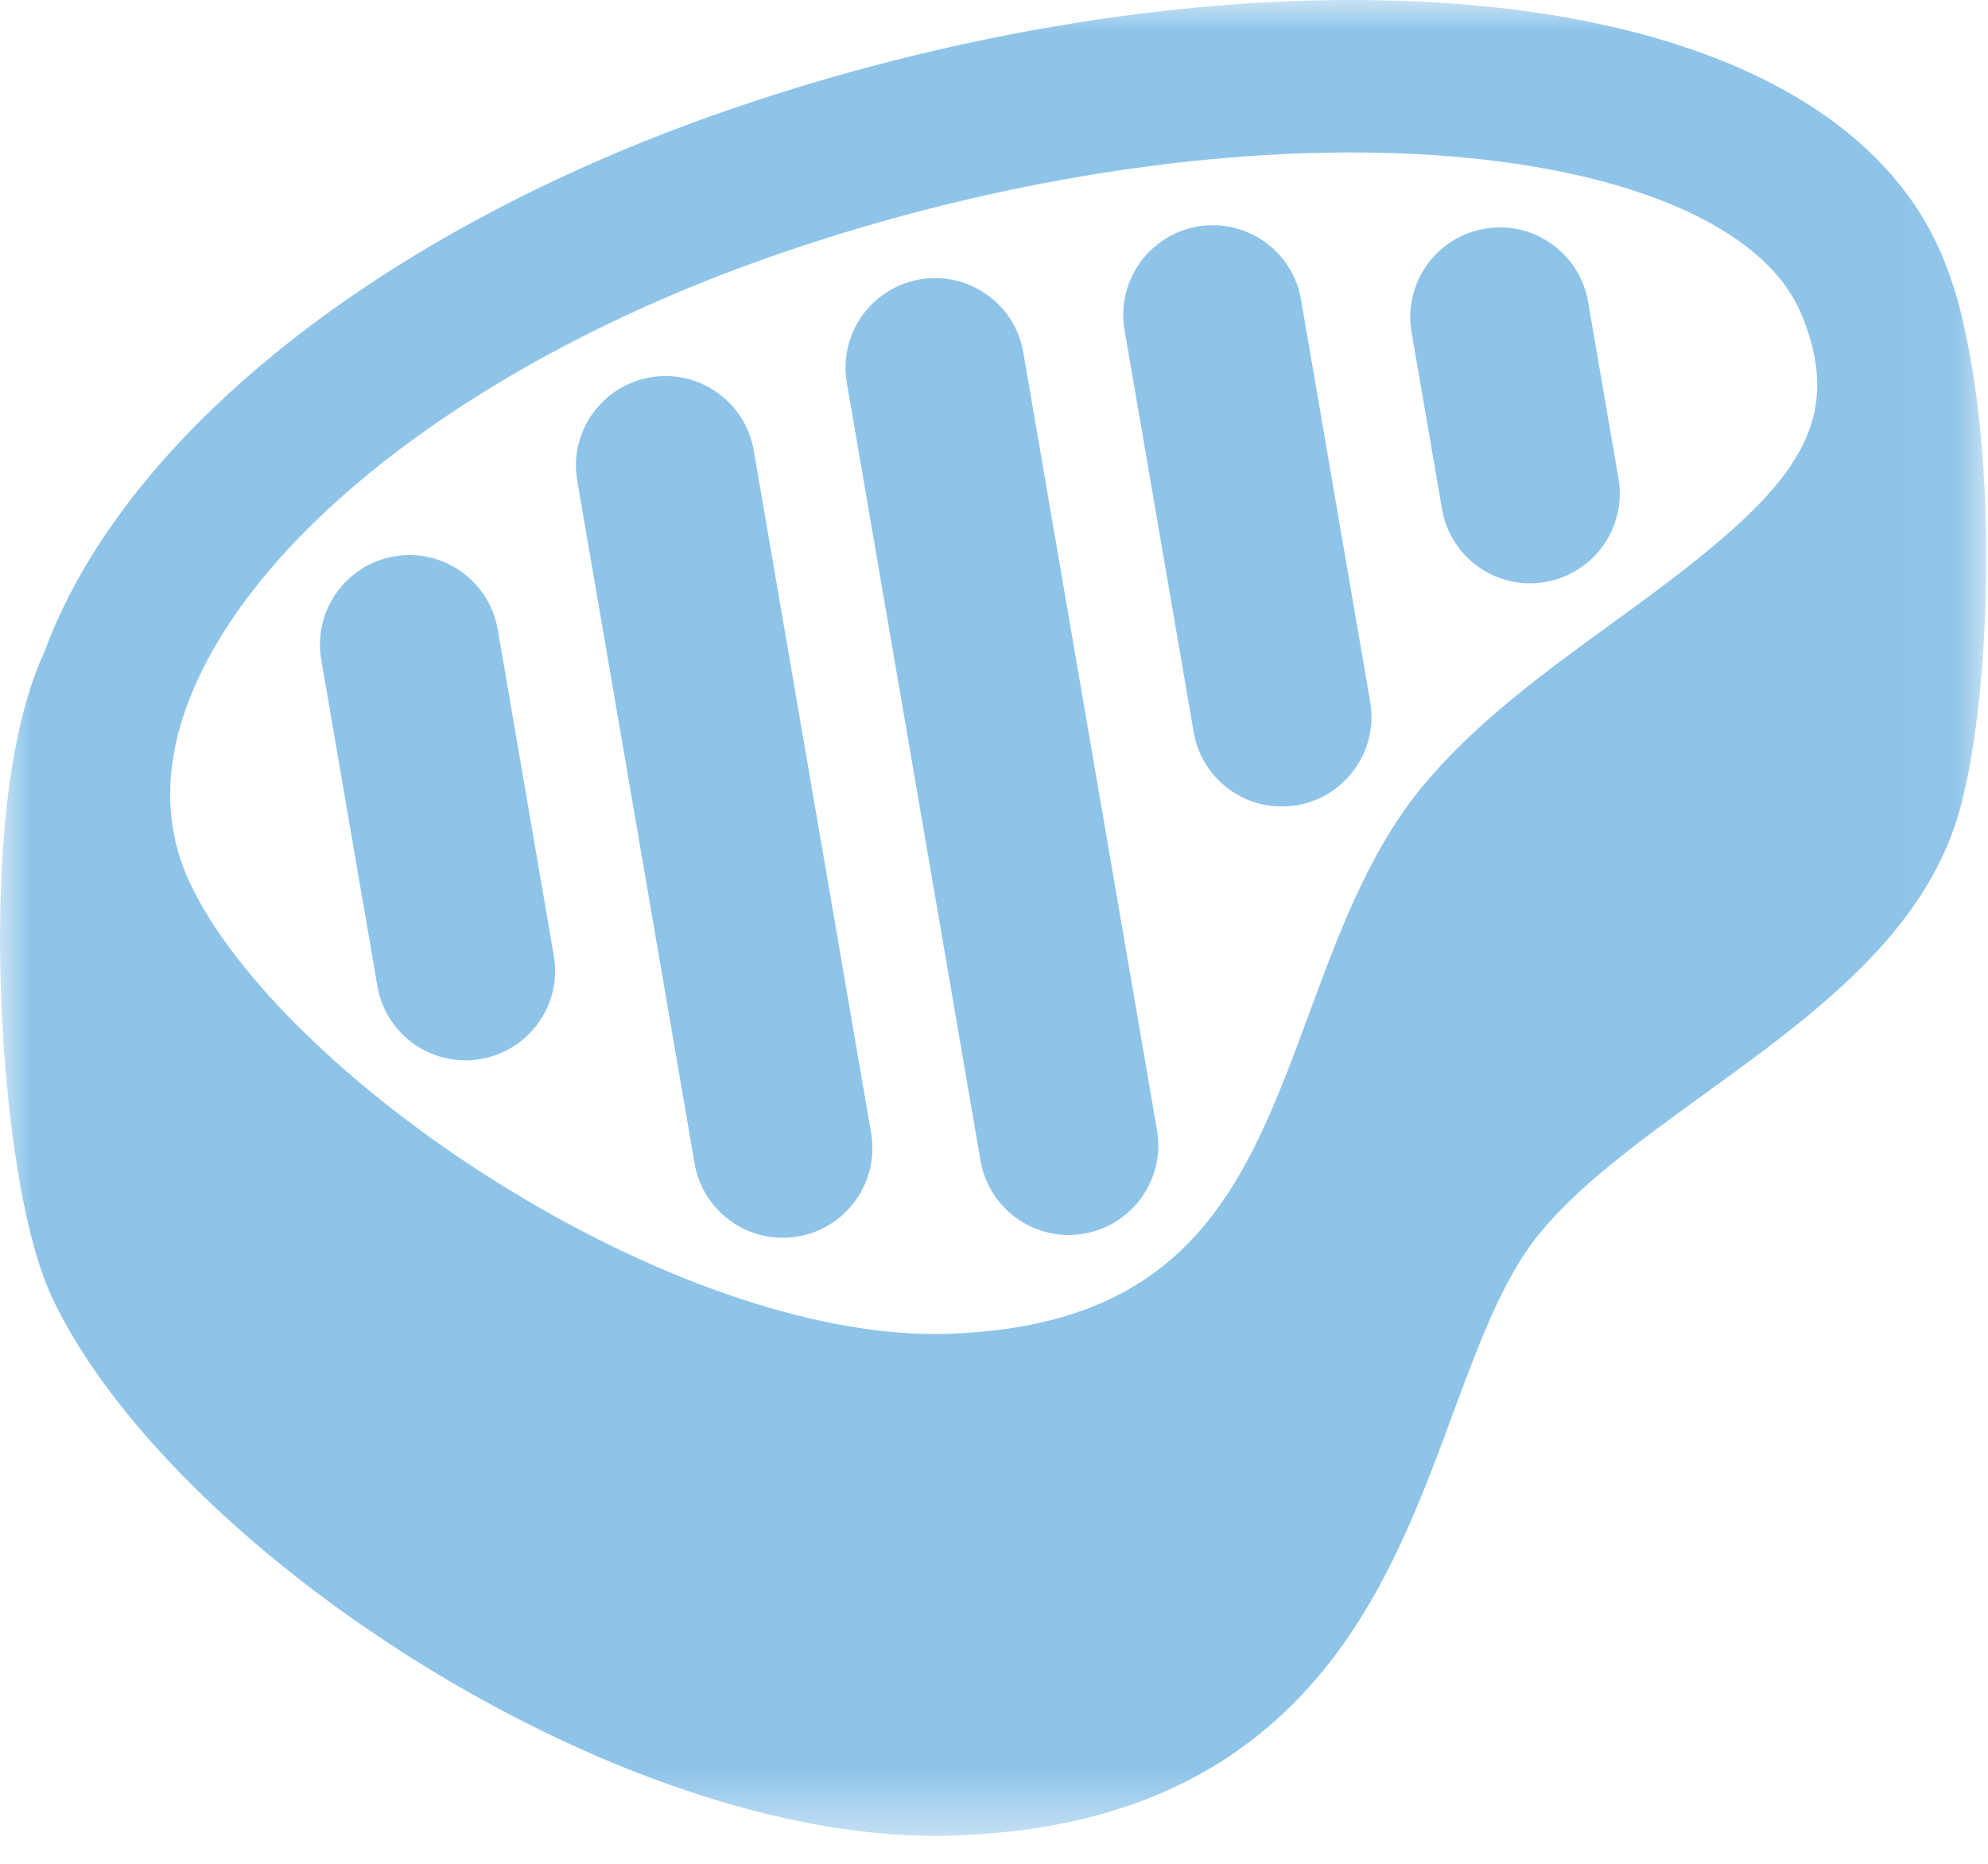
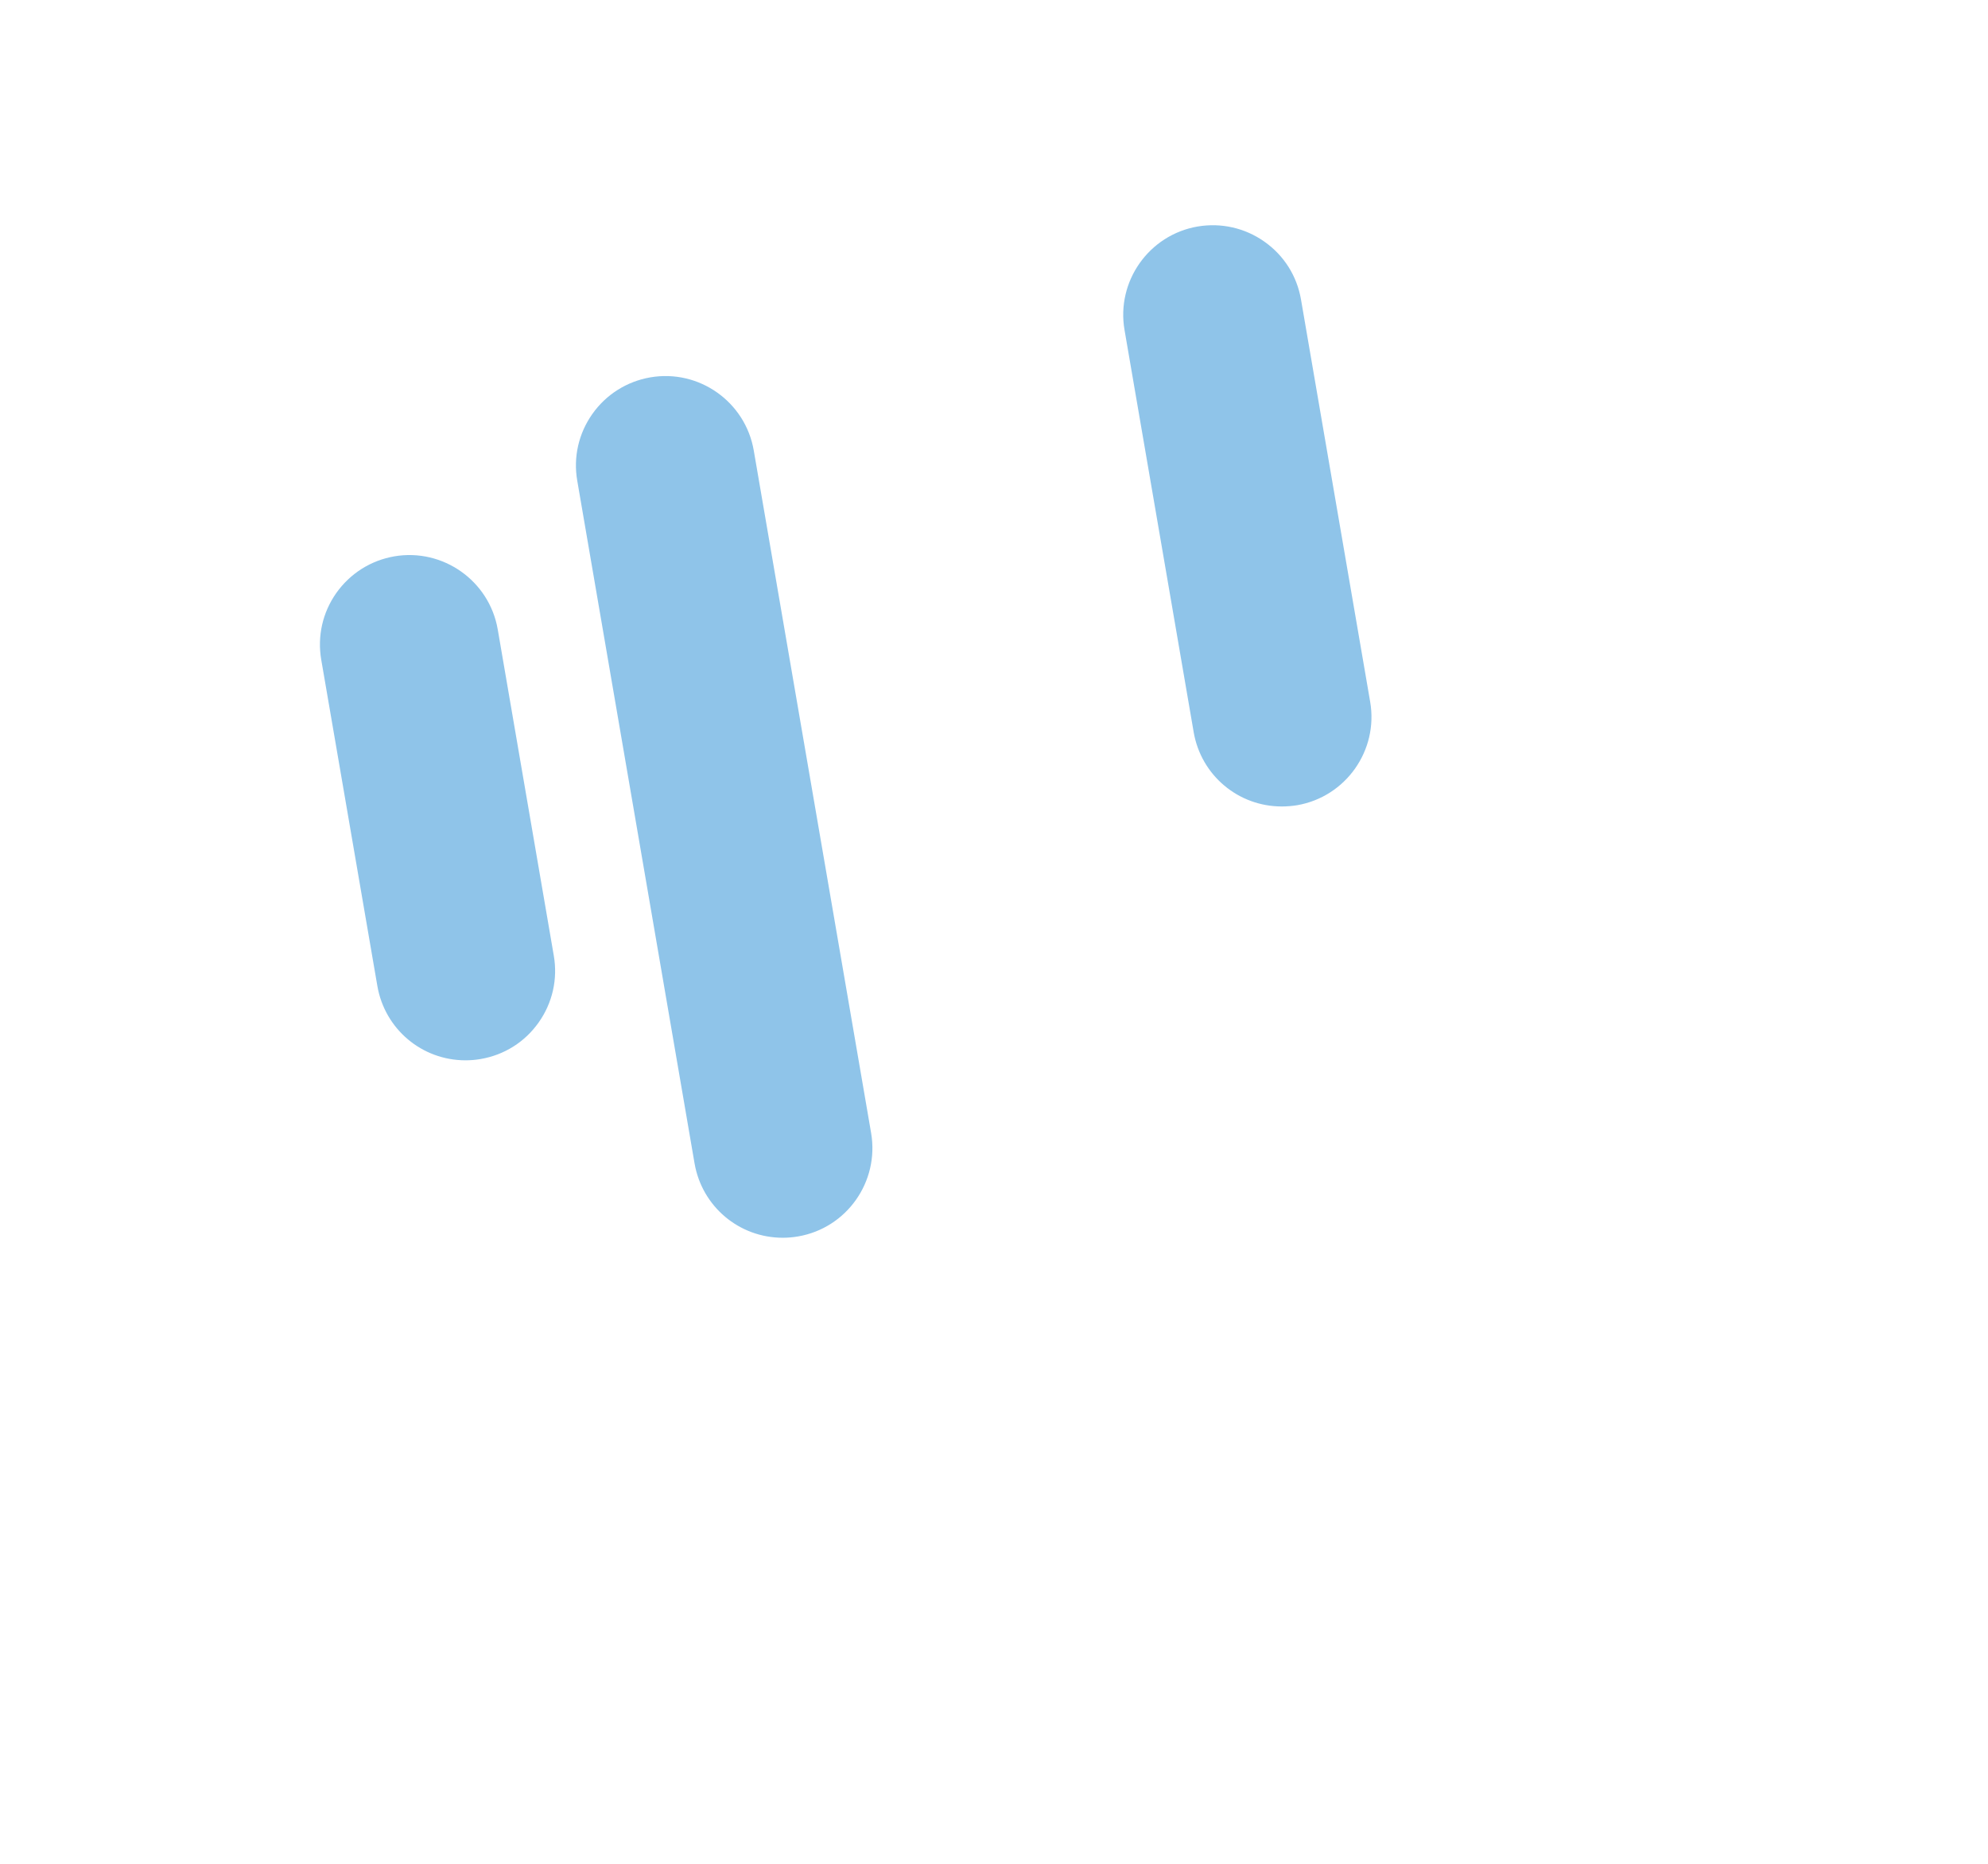
<svg xmlns="http://www.w3.org/2000/svg" xmlns:xlink="http://www.w3.org/1999/xlink" width="32" height="30" viewBox="0 0 32 30" version="1.1">
  <title>Page 1</title>
  <desc>Created using Figma</desc>
  <g id="Canvas" transform="translate(-1170 -417)">
    <g id="Page 1">
      <g id="Group 3">
        <mask id="mask0_outline" mask-type="alpha">
          <g id="Clip 2">
            <use xlink:href="#path0_fill" transform="translate(1170 417)" fill="#FFFFFF" />
          </g>
        </mask>
        <g id="Fill 1" mask="url(#mask0_outline)">
          <use xlink:href="#path1_fill" transform="translate(1170 417)" fill="#8FC4E9" />
        </g>
      </g>
      <g id="Fill 4">
        <use xlink:href="#path2_fill" transform="translate(1175.15 425.934)" fill="#8FC4E9" />
      </g>
      <g id="Fill 6">
        <use xlink:href="#path3_fill" transform="translate(1179.27 423.053)" fill="#8FC4E9" />
      </g>
      <g id="Fill 8">
        <use xlink:href="#path4_fill" transform="translate(1183.61 421.476)" fill="#8FC4E9" />
      </g>
      <g id="Fill 10">
        <use xlink:href="#path5_fill" transform="translate(1188.08 420.625)" fill="#8FC4E9" />
      </g>
      <g id="Fill 12">
        <use xlink:href="#path6_fill" transform="translate(1192.7 420.66)" fill="#8FC4E9" />
      </g>
    </g>
  </g>
  <defs>
-     <path id="path0_fill" fill-rule="evenodd" d="M 0 0L 31.972 0L 31.972 29.551L 0 29.551L 0 0Z" />
    <path id="path1_fill" fill-rule="evenodd" d="M 26.004 9.993C 24.865 10.818 23.687 11.672 22.834 12.736C 22.017 13.758 21.54 15.049 21.079 16.297C 20.078 19.009 19.213 21.35 15.229 21.47C 15.165 21.472 15.101 21.472 15.037 21.472C 13.048 21.472 10.483 20.582 7.999 19.029C 5.673 17.575 3.783 15.737 3.066 14.232C 2.622 13.299 2.63 12.262 3.092 11.148C 4.207 8.459 7.742 5.782 12.317 4.163C 15.433 3.06 18.783 2.454 21.753 2.454C 25.562 2.454 28.339 3.456 29.001 5.069C 29.79 6.99 28.693 8.045 26.004 9.993L 26.004 9.993ZM 31.601 5.199C 31.531 4.866 31.427 4.527 31.29 4.184C 31.283 4.169 31.278 4.152 31.272 4.137C 31.258 4.104 31.243 4.073 31.229 4.042C 30.105 1.472 26.661 0 21.753 0C 18.512 0 14.87 0.657 11.499 1.849C 6.21 3.722 2.219 6.847 0.825 10.209C 0.787 10.301 0.752 10.392 0.718 10.485C 0.082 11.858 -0.026 13.981 0.005 15.607C 0.037 17.303 0.278 19.71 0.851 20.912C 1.772 22.845 3.957 25.02 6.698 26.734C 9.562 28.524 12.601 29.551 15.037 29.551C 15.126 29.551 15.214 29.55 15.302 29.547C 17.807 29.472 19.696 28.686 21.078 27.147C 22.245 25.847 22.849 24.213 23.381 22.771C 23.793 21.657 24.181 20.605 24.75 19.893C 25.395 19.088 26.39 18.367 27.443 17.604C 29.107 16.399 30.826 15.153 31.463 13.301C 32.008 11.714 32.205 7.78 31.601 5.199L 31.601 5.199Z" />
    <path id="path2_fill" fill-rule="evenodd" d="M 2.862 1.198C 2.727 0.415 1.98 -0.113 1.197 0.021C 0.818 0.087 0.487 0.296 0.264 0.61C 0.042 0.925 -0.044 1.306 0.021 1.686L 0.924 6.935C 1.043 7.629 1.64 8.133 2.343 8.133C 2.425 8.133 2.507 8.126 2.588 8.112C 2.967 8.047 3.299 7.838 3.521 7.523C 3.743 7.209 3.83 6.826 3.764 6.447L 2.862 1.198Z" />
    <path id="path3_fill" fill-rule="evenodd" d="M 2.863 1.198C 2.728 0.415 1.982 -0.114 1.198 0.021C 0.819 0.087 0.487 0.296 0.265 0.61C 0.043 0.925 -0.044 1.306 0.022 1.686L 1.91 12.673C 2.03 13.367 2.627 13.87 3.33 13.87C 3.412 13.87 3.494 13.863 3.575 13.849C 4.359 13.715 4.886 12.968 4.752 12.184L 2.863 1.198Z" />
-     <path id="path4_fill" fill-rule="evenodd" d="M 2.862 1.198L 2.862 1.198C 2.797 0.818 2.588 0.487 2.273 0.265C 1.959 0.043 1.577 -0.044 1.197 0.021C 0.818 0.087 0.487 0.296 0.264 0.61C 0.042 0.925 -0.044 1.307 0.021 1.686L 2.173 14.205C 2.293 14.898 2.889 15.402 3.593 15.402C 3.674 15.402 3.757 15.395 3.838 15.381C 4.621 15.246 5.149 14.5 5.014 13.717L 2.862 1.198Z" />
    <path id="path5_fill" fill-rule="evenodd" d="M 2.862 1.198C 2.797 0.818 2.588 0.487 2.273 0.265C 1.959 0.043 1.576 -0.043 1.197 0.021C 0.414 0.156 -0.114 0.903 0.021 1.686L 1.134 8.159C 1.253 8.853 1.85 9.356 2.553 9.356C 2.635 9.356 2.718 9.349 2.799 9.336C 3.582 9.201 4.11 8.454 3.975 7.671L 2.862 1.198Z" />
-     <path id="path6_fill" fill-rule="evenodd" d="M 3.352 4.043L 2.863 1.197C 2.797 0.818 2.588 0.486 2.273 0.265C 1.959 0.042 1.577 -0.044 1.198 0.022C 0.414 0.156 -0.113 0.902 0.021 1.686L 0.511 4.531C 0.63 5.225 1.227 5.729 1.93 5.729C 2.012 5.729 2.095 5.722 2.176 5.707C 2.959 5.572 3.487 4.826 3.352 4.043" />
  </defs>
</svg>